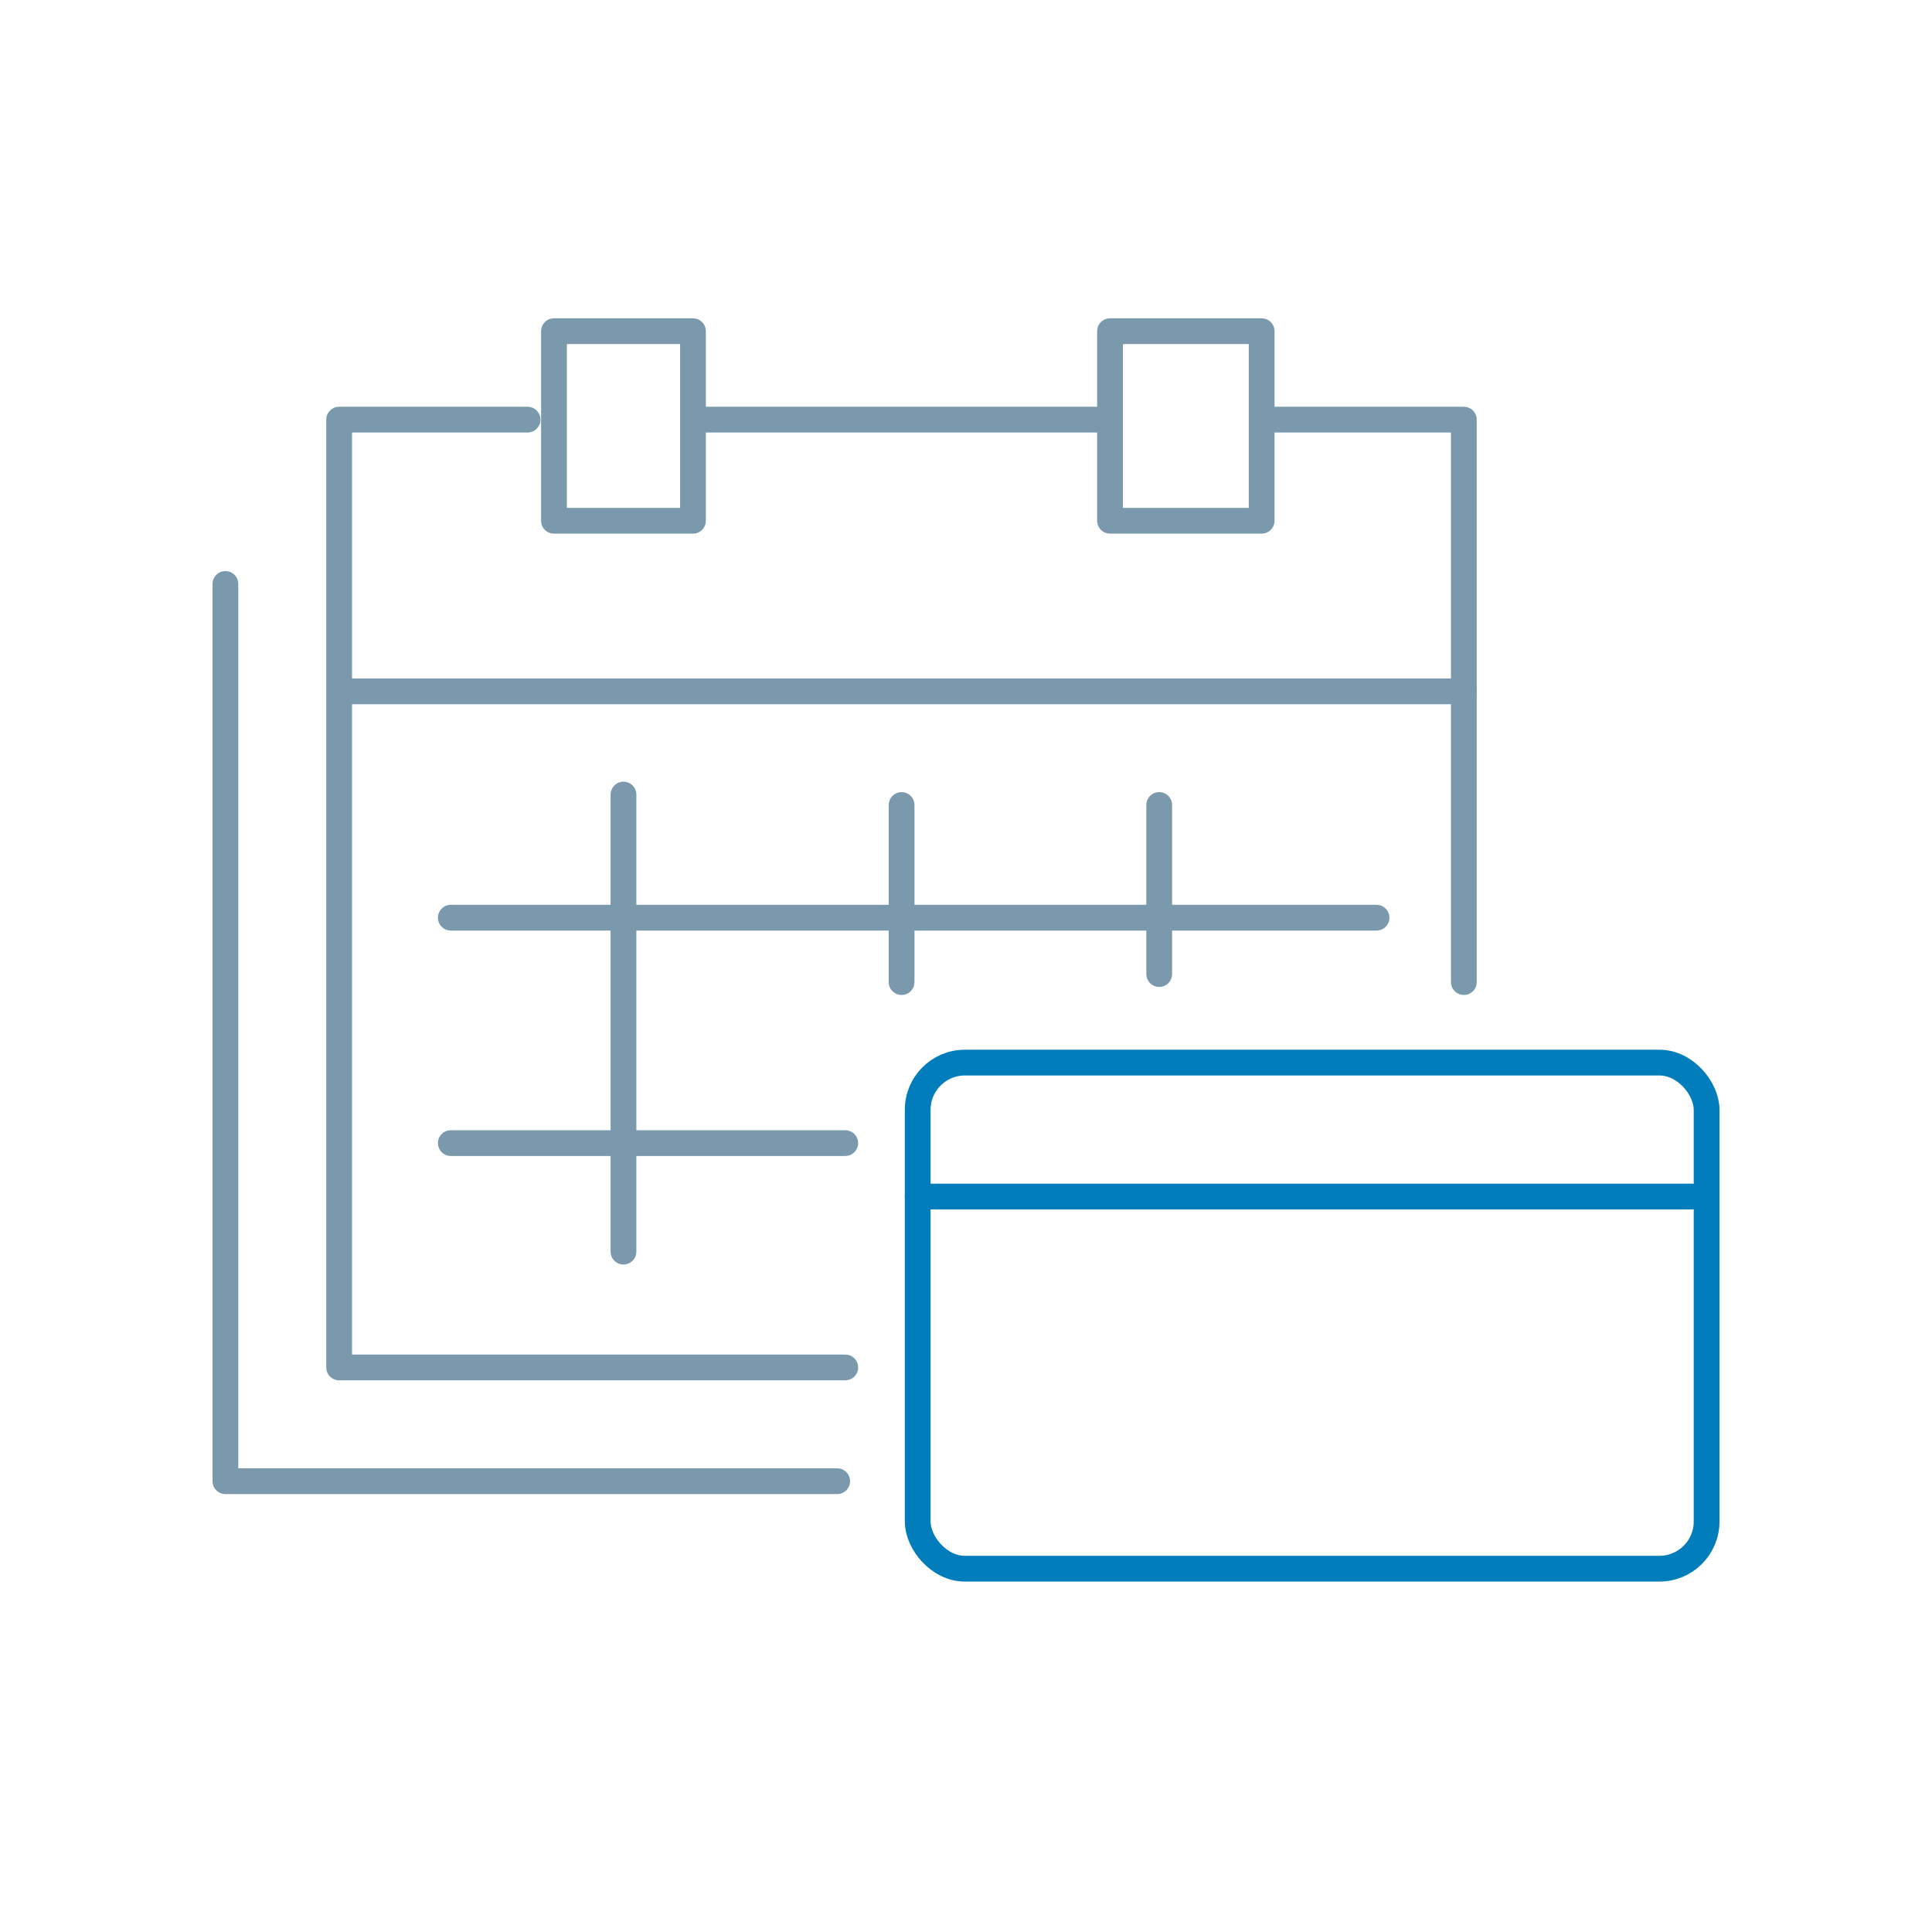
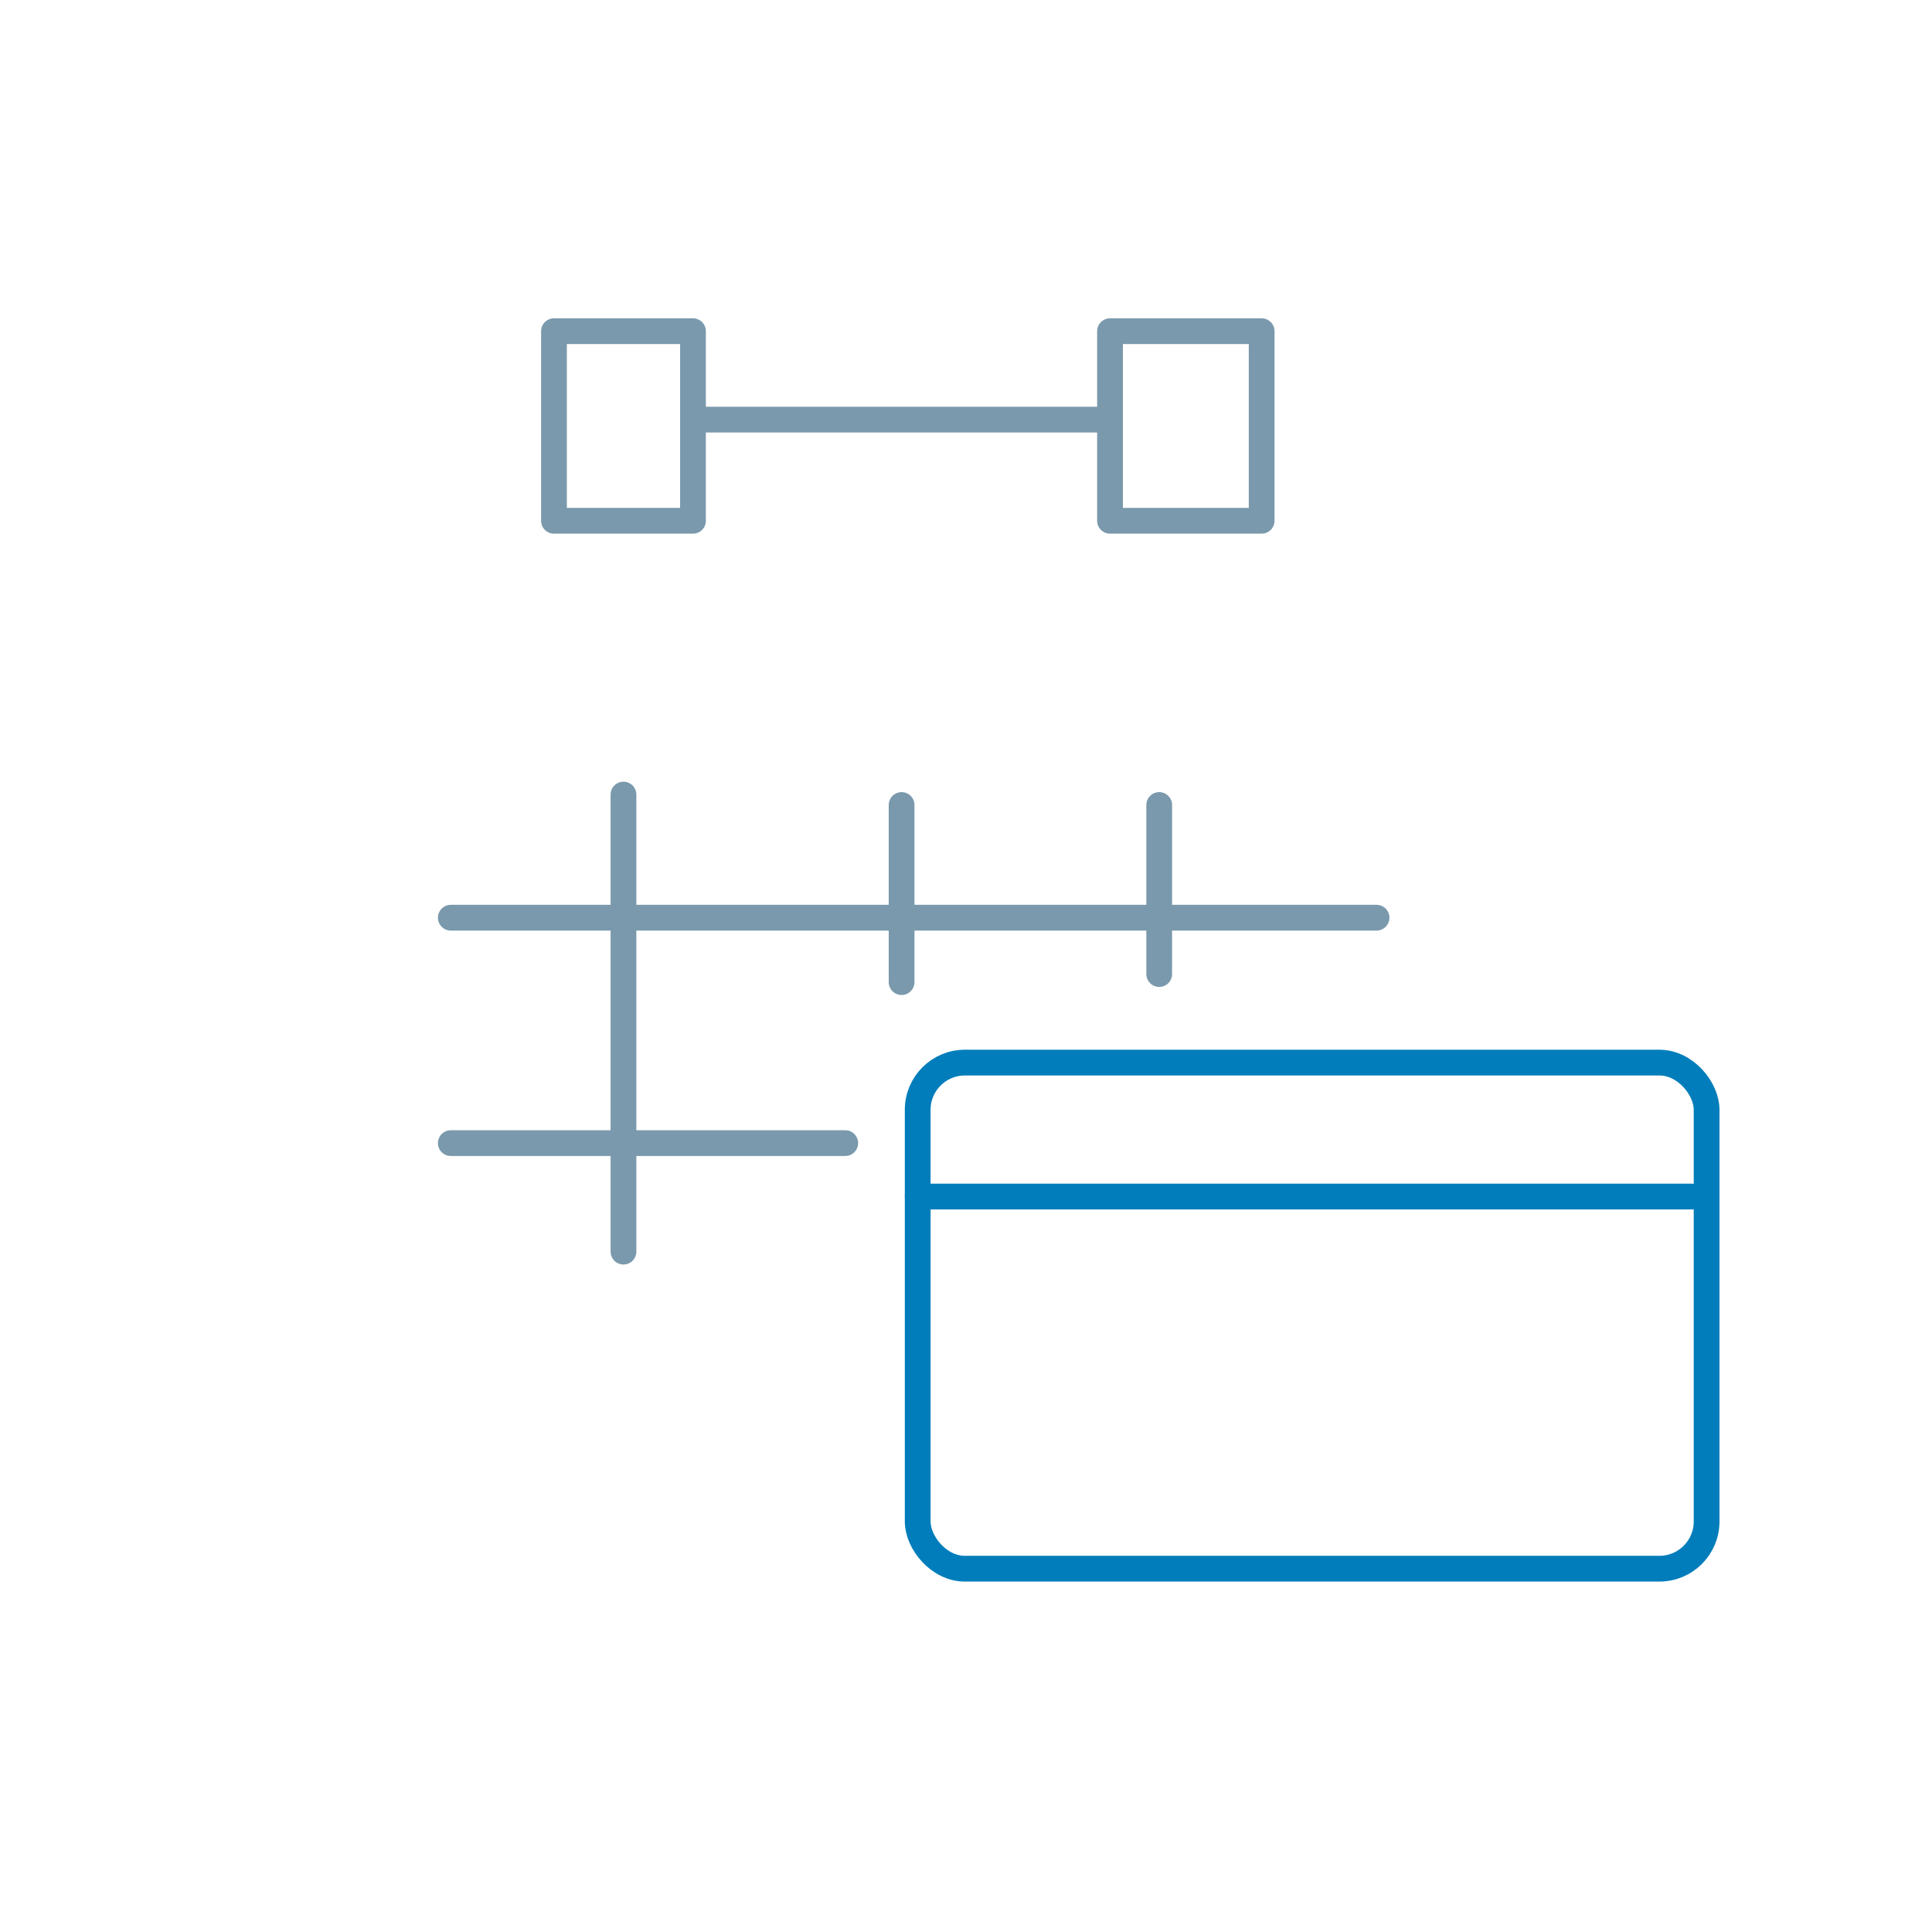
<svg xmlns="http://www.w3.org/2000/svg" width="120" height="120" viewBox="0 0 120 120" fill="none">
-   <path d="M79.218 26.065H90.923V61M32.769 26.065H21.064V84.935L52.5 84.935" stroke="#7A99AC" stroke-width="1.6" stroke-miterlimit="10" stroke-linecap="round" stroke-linejoin="round" />
-   <path d="M52 92H14V36.27" stroke="#7A99AC" stroke-width="1.6" stroke-miterlimit="10" stroke-linecap="round" stroke-linejoin="round" />
  <path d="M43.827 26.065H68.945" stroke="#7A99AC" stroke-width="1.6" stroke-miterlimit="10" stroke-linecap="round" stroke-linejoin="round" />
-   <path d="M21.326 42.942L90.923 42.942" stroke="#7A99AC" stroke-width="1.6" stroke-miterlimit="10" stroke-linecap="round" stroke-linejoin="round" />
  <path d="M28 71H52.5" stroke="#7A99AC" stroke-width="1.6" stroke-miterlimit="10" stroke-linecap="round" stroke-linejoin="round" />
  <path d="M38.725 49.352L38.725 77.741" stroke="#7A99AC" stroke-width="1.6" stroke-miterlimit="10" stroke-linecap="round" stroke-linejoin="round" />
  <path d="M56 50L56 61" stroke="#7A99AC" stroke-width="1.6" stroke-miterlimit="10" stroke-linecap="round" stroke-linejoin="round" />
  <path d="M72 50L72 60.5" stroke="#7A99AC" stroke-width="1.6" stroke-miterlimit="10" stroke-linecap="round" stroke-linejoin="round" />
  <path d="M28 57H85.5" stroke="#7A99AC" stroke-width="1.6" stroke-miterlimit="10" stroke-linecap="round" stroke-linejoin="round" />
  <path d="M43.042 20.571H34.408V32.345H43.042V20.571Z" stroke="#7A99AC" stroke-width="1.6" stroke-miterlimit="10" stroke-linecap="round" stroke-linejoin="round" />
  <path d="M78.364 20.571H68.945V32.345H78.364V20.571Z" stroke="#7A99AC" stroke-width="1.6" stroke-miterlimit="10" stroke-linecap="round" stroke-linejoin="round" />
  <rect x="57" y="66" width="49" height="31.434" rx="2.93" stroke="#007DBA" stroke-width="1.6" stroke-linecap="round" stroke-linejoin="round" />
  <path d="M57 74.32H81.038L105.075 74.32" stroke="#007DBA" stroke-width="1.6" stroke-linecap="round" stroke-linejoin="round" />
</svg>